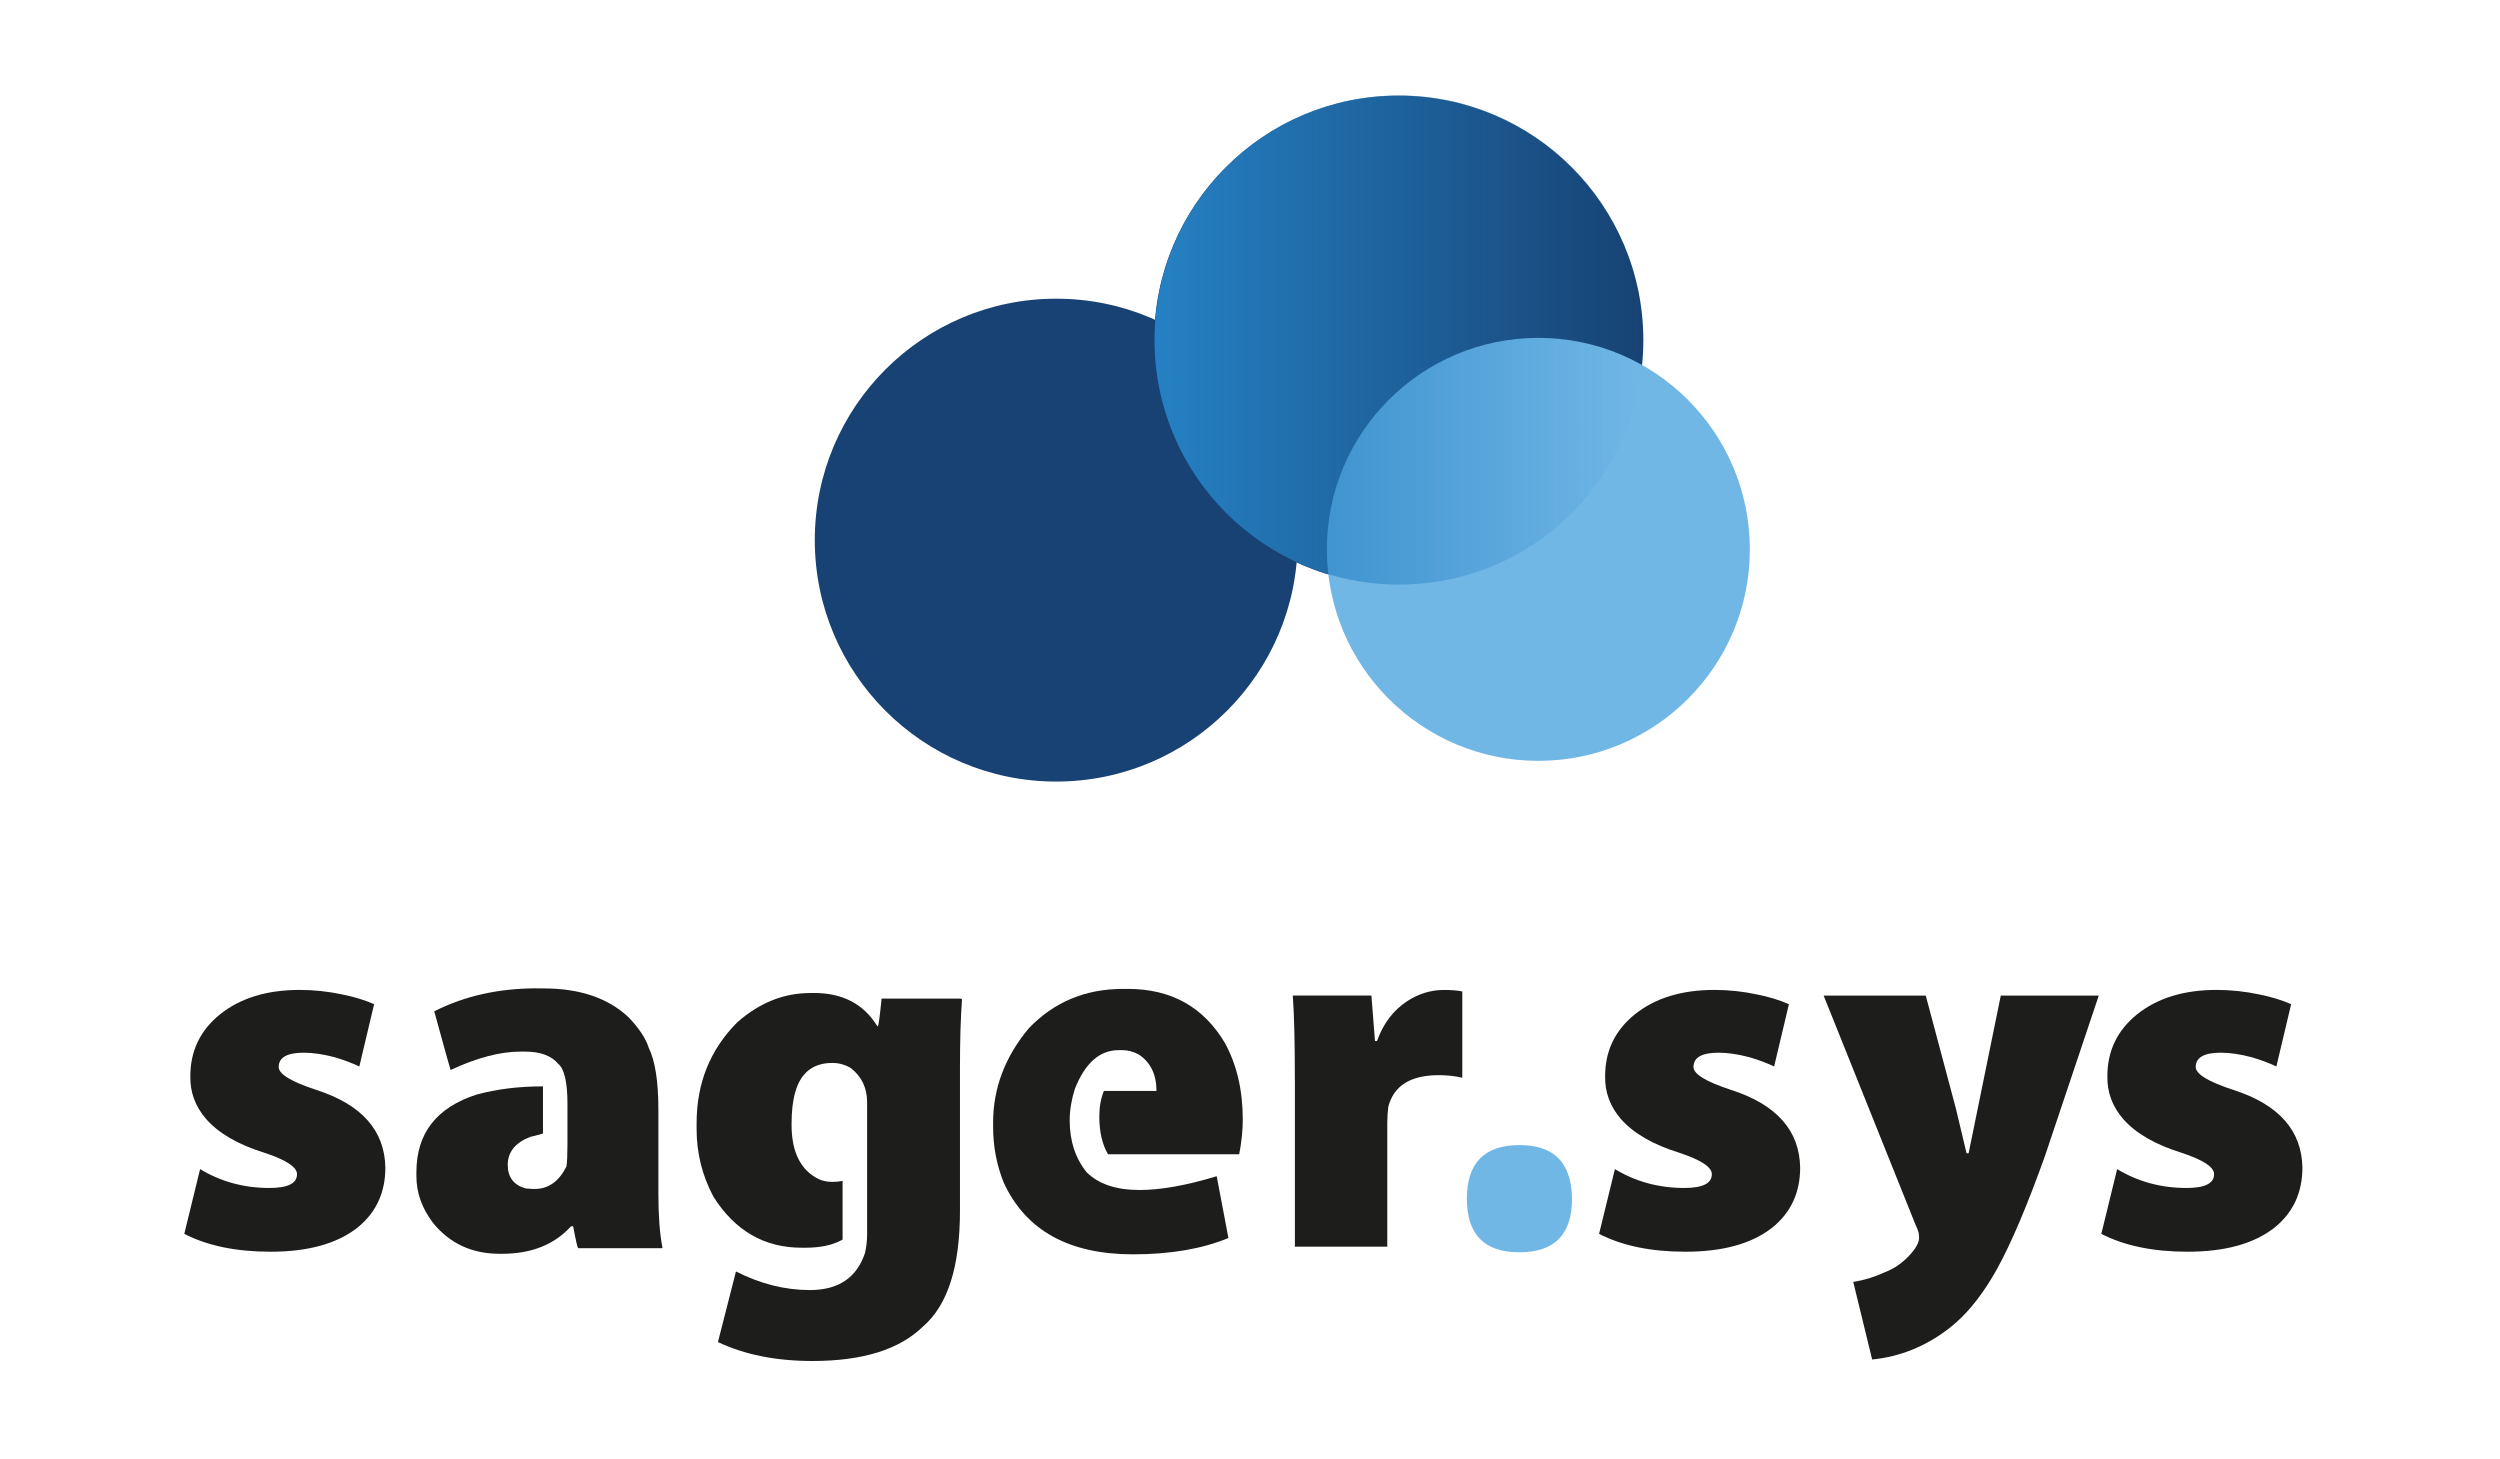
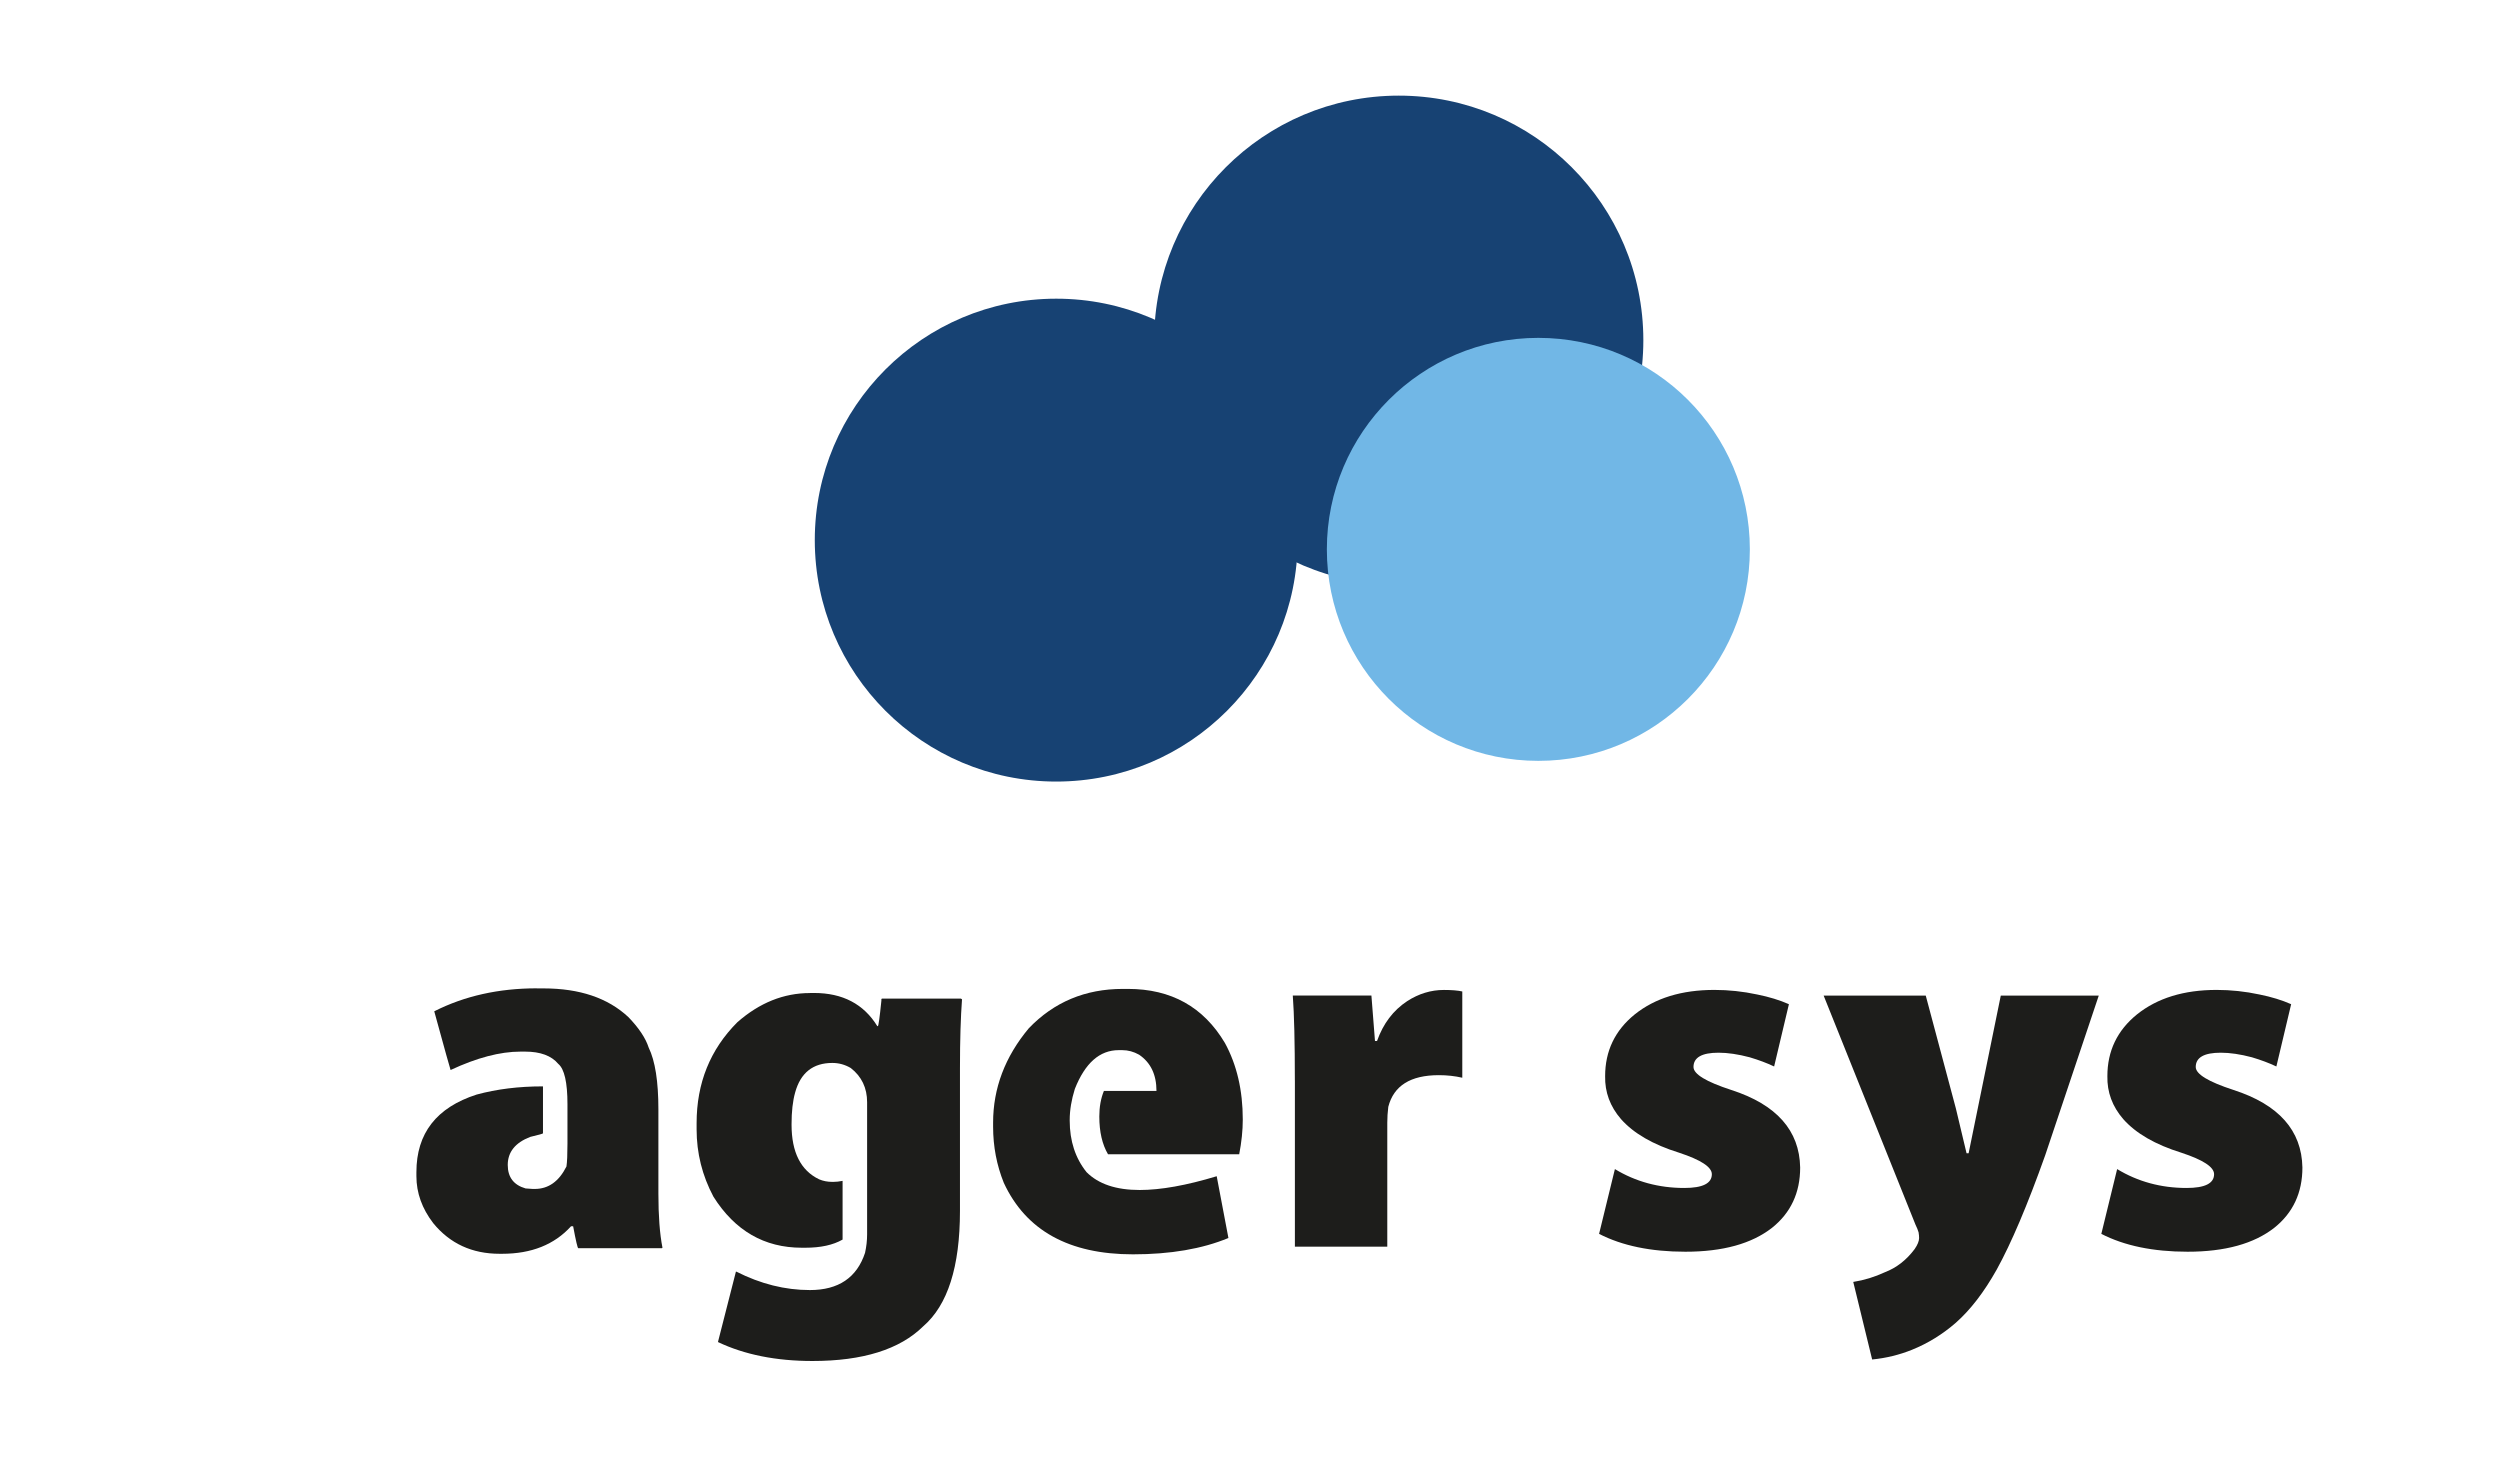
<svg xmlns="http://www.w3.org/2000/svg" id="Ebene_1" data-name="Ebene 1" viewBox="0 0 595.28 347.46">
  <defs>
    <style>      .cls-1 {        fill: #174273;      }      .cls-2 {        fill: #1d1d1b;      }      .cls-3 {        fill: #71b7e6;      }      .cls-4 {        fill: url(#Unbenannter_Verlauf_2);      }    </style>
    <linearGradient id="Unbenannter_Verlauf_2" data-name="Unbenannter Verlauf 2" x1="274.89" y1="80.96" x2="391.38" y2="80.96" gradientUnits="userSpaceOnUse">
      <stop offset="0" stop-color="#2581c4" />
      <stop offset="1" stop-color="#2581c4" stop-opacity="0" />
    </linearGradient>
  </defs>
  <circle class="cls-1" cx="251.5" cy="128.61" r="57.49" />
  <g>
-     <path class="cls-2" d="m47.63,278.37c4.94,3,10.45,4.5,16.53,4.5,4.38,0,6.56-1.09,6.56-3.28,0-1.7-2.59-3.4-7.78-5.11-6.24-1.94-10.86-4.62-13.85-8.02-2.59-3-3.85-6.4-3.77-10.21,0-6,2.35-10.9,7.05-14.71,4.86-3.89,11.18-5.83,18.96-5.83,3.4,0,6.81.36,10.21,1.09,2.84.57,5.35,1.34,7.54,2.31l-3.52,14.83c-1.7-.81-3.65-1.54-5.83-2.19-2.76-.73-5.23-1.09-7.41-1.09-3.97,0-5.96,1.14-5.96,3.4,0,1.7,3,3.52,8.99,5.47,10.77,3.48,16.24,9.64,16.41,18.47,0,6-2.23,10.78-6.68,14.34-4.86,3.81-11.75,5.71-20.66,5.71-8.18,0-15.03-1.42-20.54-4.25l3.77-15.44Z" />
    <path class="cls-2" d="m127.84,235.35h1.58c8.59,0,15.31,2.27,20.18,6.81,2.51,2.59,4.13,5.02,4.86,7.29,1.54,3.16,2.31,8.06,2.31,14.71v20.05c0,5.27.32,9.56.97,12.88l-.12.12h-19.93c-.16,0-.57-1.74-1.22-5.23h-.49c-3.97,4.38-9.44,6.56-16.41,6.56h-.61c-6.56,0-11.83-2.43-15.8-7.29-2.67-3.48-4.01-7.21-4.01-11.18v-.97c0-9.24,4.78-15.39,14.34-18.47,4.78-1.3,10.01-1.95,15.68-1.95h.12v11.18c0,.08-1.01.37-3.04.85-3.57,1.38-5.35,3.61-5.35,6.68,0,2.92,1.42,4.78,4.25,5.59l1.7.12h.49c3.24,0,5.75-1.78,7.54-5.35.16-1.05.24-2.88.24-5.47v-9.36c0-5.18-.73-8.39-2.19-9.6-1.62-1.94-4.25-2.92-7.9-2.92h-1.09c-4.86,0-10.41,1.46-16.65,4.38-.08-.16-1.38-4.82-3.89-13.98,7.21-3.65,15.35-5.47,24.43-5.47Z" />
    <path class="cls-2" d="m192.86,236.44h.97c6.81,0,11.83,2.63,15.07,7.9h.12c.16,0,.44-2.02.85-6.08v-.36l.12-.12h18.84l.12.12h.12c-.32,4.29-.49,9.76-.49,16.41v34.03c0,13.29-2.92,22.44-8.75,27.47-5.59,5.51-14.38,8.26-26.37,8.26-8.67,0-16.16-1.5-22.48-4.5v-.12l4.25-16.65h.12c5.75,2.92,11.59,4.38,17.5,4.38,6.81,0,11.18-2.96,13.13-8.87.32-1.46.49-2.92.49-4.38v-31.48c0-3.4-1.3-6.12-3.89-8.14-1.38-.81-2.84-1.21-4.38-1.21-4.62,0-7.58,2.35-8.87,7.05-.57,2.03-.85,4.54-.85,7.54v.12c0,6.56,2.19,10.9,6.56,13,.97.41,2.02.61,3.16.61h.24c.65,0,1.38-.08,2.19-.24v13.98c-2.27,1.3-5.23,1.94-8.87,1.94h-.85c-8.91,0-15.92-4.05-21.03-12.15-2.67-5.02-4.01-10.37-4.01-16.04v-1.46c0-9.56,3.24-17.58,9.72-24.06,5.27-4.62,11.02-6.93,17.26-6.93Z" />
    <path class="cls-2" d="m267.36,235.47h1.22c10.29,0,17.99,4.29,23.09,12.88,2.83,5.19,4.25,11.26,4.25,18.23,0,2.59-.29,5.35-.85,8.26h-31.24c-1.38-2.35-2.07-5.35-2.07-8.99,0-2.27.36-4.29,1.09-6.08h12.52c0-3.89-1.38-6.76-4.13-8.63-1.3-.73-2.63-1.09-4.01-1.09h-.85c-4.54,0-8.02,3.08-10.45,9.24-.81,2.59-1.22,5.06-1.22,7.41v.12c0,4.86,1.34,8.95,4.01,12.28,2.84,2.84,7.05,4.25,12.64,4.25,5.02,0,11.14-1.09,18.35-3.28l2.79,14.71c-6.24,2.59-13.81,3.89-22.73,3.89-15.23,0-25.48-5.67-30.75-17.02-1.7-4.21-2.55-8.67-2.55-13.37v-.97c0-8.18,2.83-15.68,8.51-22.48,6-6.24,13.45-9.36,22.36-9.36Z" />
    <path class="cls-2" d="m308.32,257.22c0-8.99-.16-15.72-.49-20.17h18.72l.85,10.82h.49c1.46-4.13,3.85-7.29,7.17-9.48,2.75-1.78,5.67-2.67,8.75-2.67,1.86,0,3.32.12,4.38.36v20.54c-1.78-.41-3.65-.61-5.59-.61-6.73,0-10.74,2.51-12.03,7.54-.16,1.3-.24,2.55-.24,3.77v29.53h-22v-39.62Z" />
-     <path class="cls-3" d="m361.68,298.18c-8.26,0-12.4-4.25-12.4-12.76s4.17-12.76,12.52-12.76,12.36,4.25,12.52,12.76c0,8.51-4.17,12.76-12.52,12.76h-.12Z" />
    <path class="cls-2" d="m384.52,278.37c4.94,3,10.45,4.5,16.53,4.5,4.38,0,6.56-1.09,6.56-3.28,0-1.7-2.59-3.4-7.78-5.11-6.24-1.94-10.86-4.62-13.86-8.02-2.59-3-3.85-6.4-3.77-10.21,0-6,2.35-10.9,7.05-14.71,4.86-3.89,11.18-5.83,18.96-5.83,3.4,0,6.81.36,10.21,1.09,2.83.57,5.35,1.34,7.54,2.31l-3.52,14.83c-1.7-.81-3.65-1.54-5.83-2.19-2.76-.73-5.23-1.09-7.41-1.09-3.97,0-5.96,1.14-5.96,3.4,0,1.7,3,3.52,8.99,5.47,10.78,3.48,16.25,9.64,16.41,18.47,0,6-2.23,10.78-6.68,14.34-4.86,3.81-11.75,5.71-20.66,5.71-8.19,0-15.03-1.42-20.54-4.25l3.77-15.44Z" />
    <path class="cls-2" d="m458.54,237.05l7.17,26.86,2.55,10.7h.49l7.66-37.55h23.33l-12.76,38.04c-4.21,11.83-8.06,20.9-11.55,27.22-3,5.35-6.24,9.56-9.72,12.64-3.16,2.75-6.64,4.9-10.45,6.44-3,1.21-6.16,1.98-9.48,2.31l-4.5-18.47c2.59-.41,5.1-1.17,7.54-2.31,2.75-1.05,5.1-2.88,7.05-5.47.73-1.05,1.09-1.94,1.09-2.67,0-.4-.04-.85-.12-1.34-.16-.57-.41-1.17-.73-1.82l-21.88-54.57h24.31Z" />
    <path class="cls-2" d="m504.11,278.37c4.94,3,10.45,4.5,16.53,4.5,4.38,0,6.56-1.09,6.56-3.28,0-1.7-2.59-3.4-7.78-5.11-6.24-1.94-10.86-4.62-13.86-8.02-2.59-3-3.85-6.4-3.77-10.21,0-6,2.35-10.9,7.05-14.71,4.86-3.89,11.18-5.83,18.96-5.83,3.4,0,6.81.36,10.21,1.09,2.83.57,5.35,1.34,7.54,2.31l-3.52,14.83c-1.7-.81-3.65-1.54-5.83-2.19-2.76-.73-5.23-1.09-7.41-1.09-3.97,0-5.96,1.14-5.96,3.4,0,1.7,3,3.52,8.99,5.47,10.78,3.48,16.25,9.64,16.41,18.47,0,6-2.23,10.78-6.68,14.34-4.86,3.81-11.75,5.71-20.66,5.71-8.19,0-15.03-1.42-20.54-4.25l3.77-15.44Z" />
  </g>
  <circle class="cls-1" cx="333.06" cy="81.01" r="58.24" />
  <circle class="cls-3" cx="366.3" cy="130.81" r="50.36" />
-   <circle class="cls-4" cx="333.14" cy="80.96" r="58.24" />
</svg>